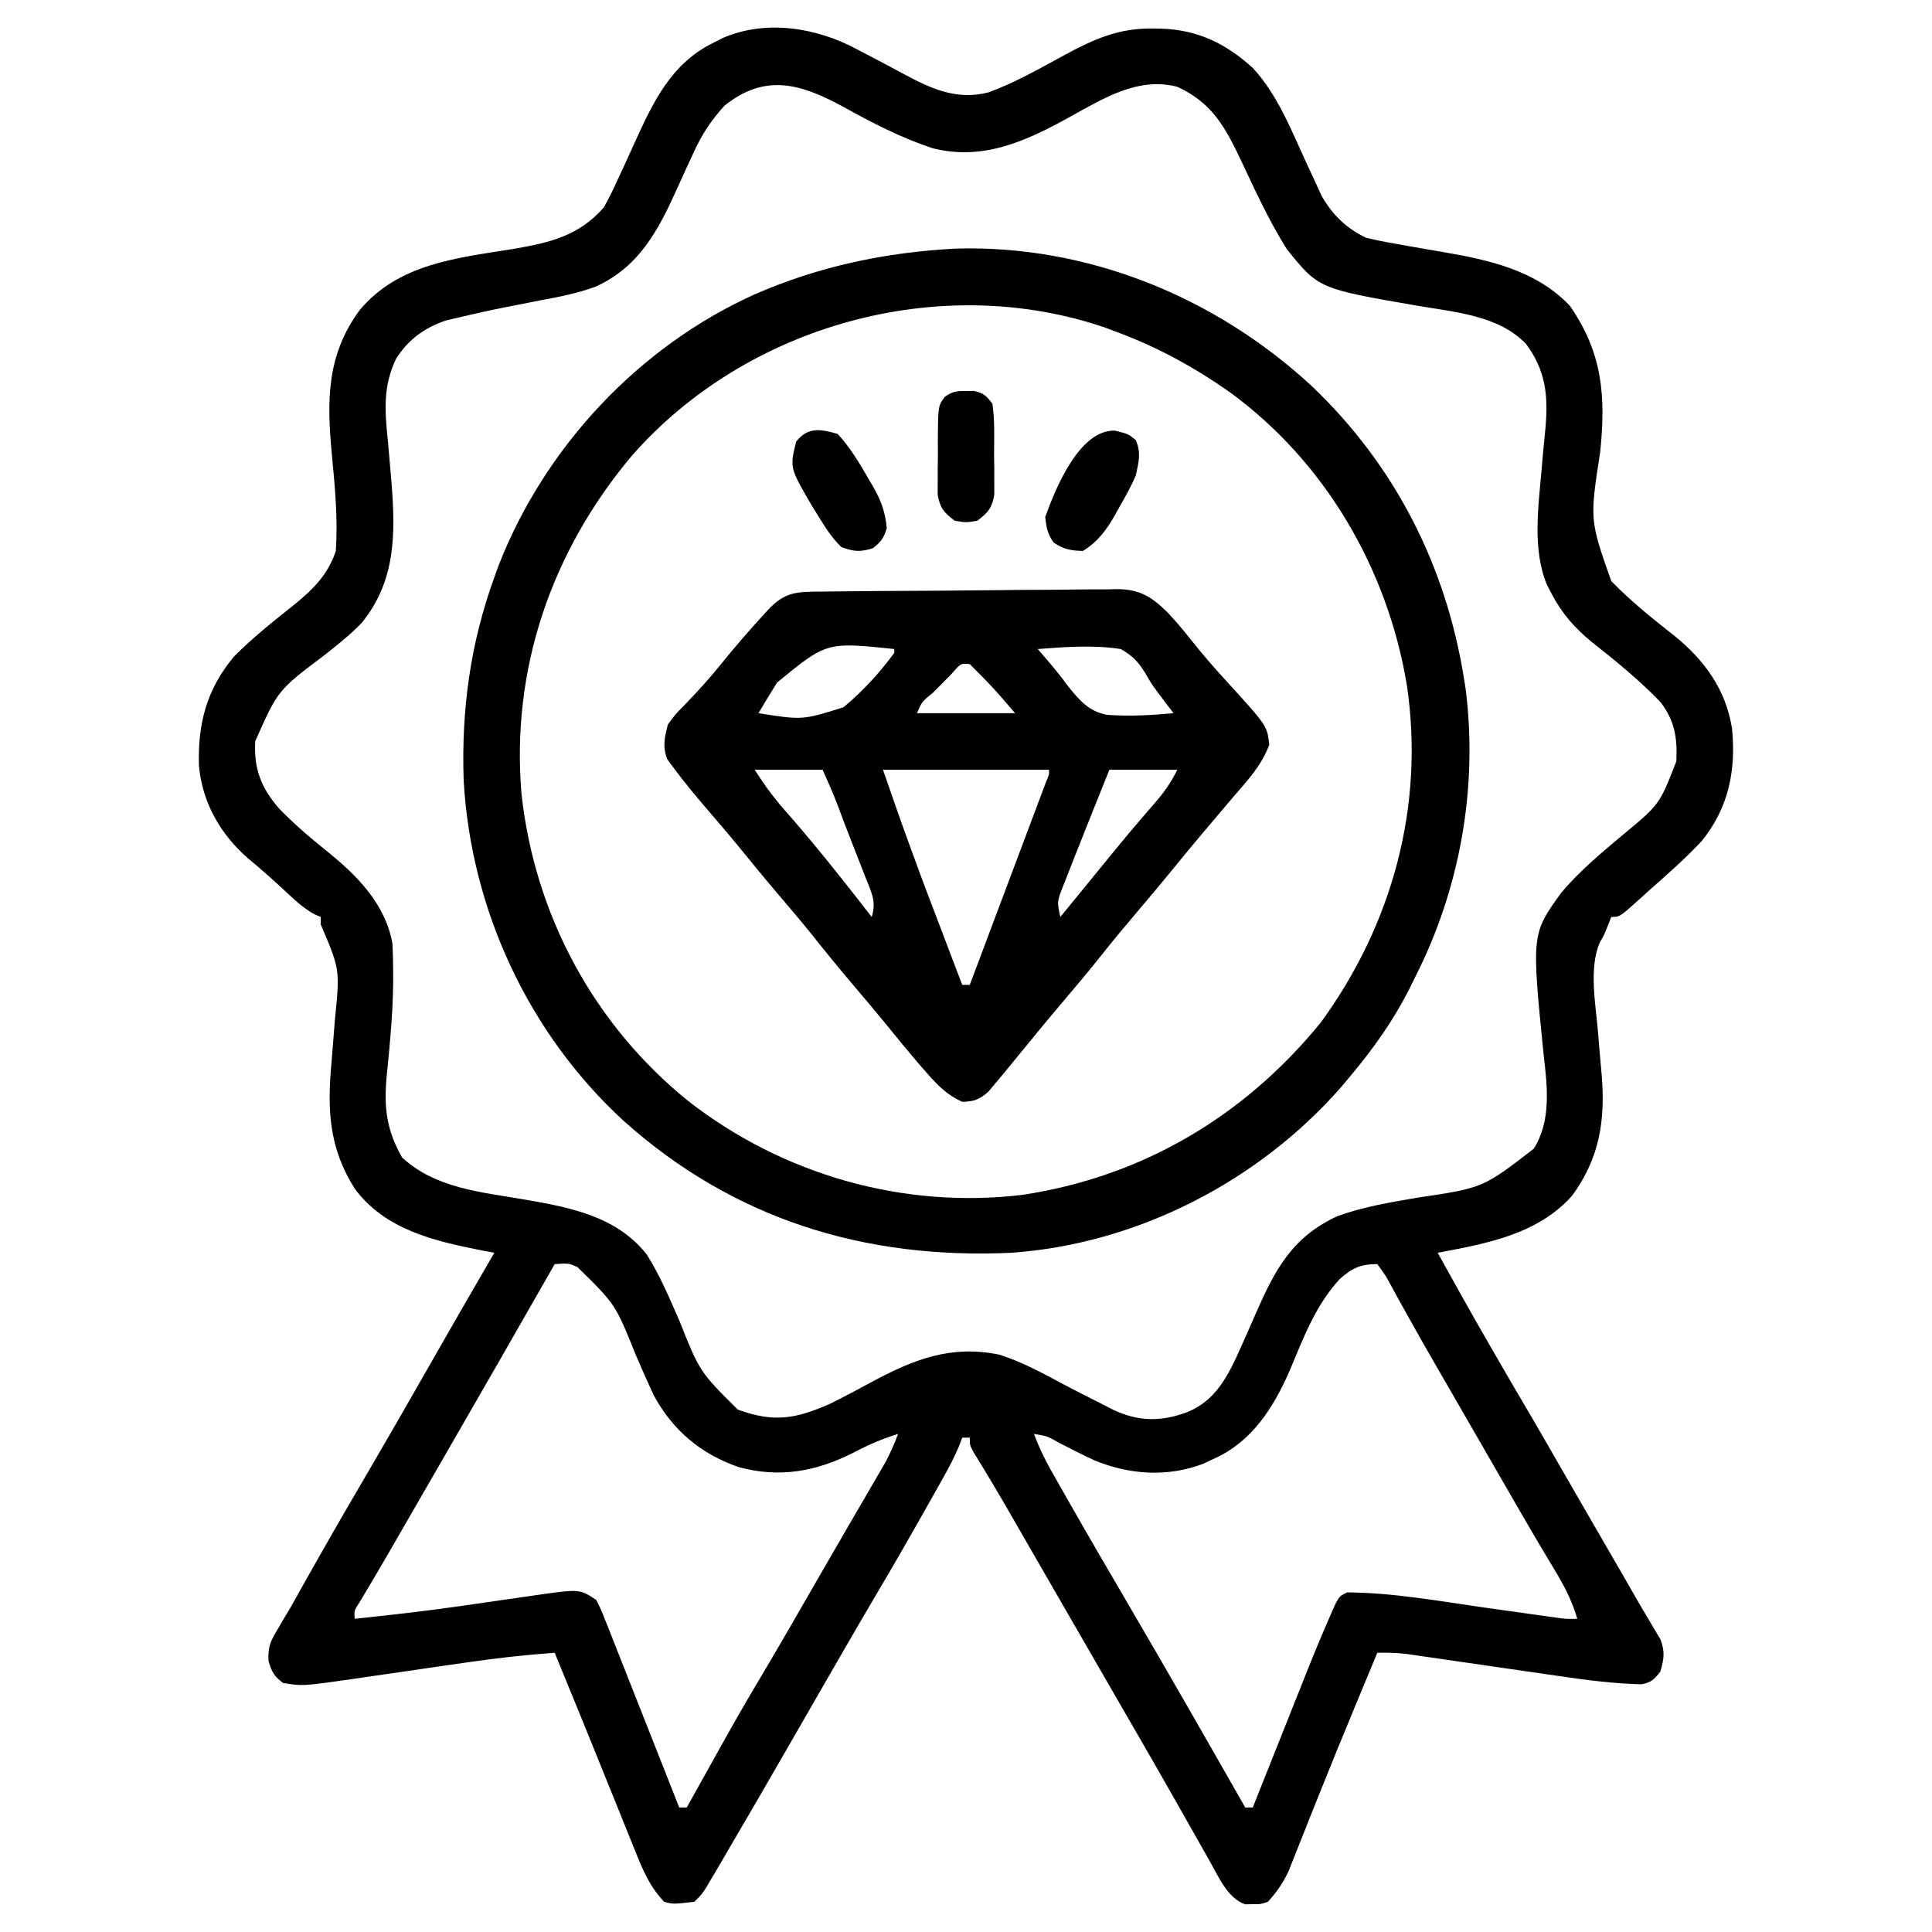
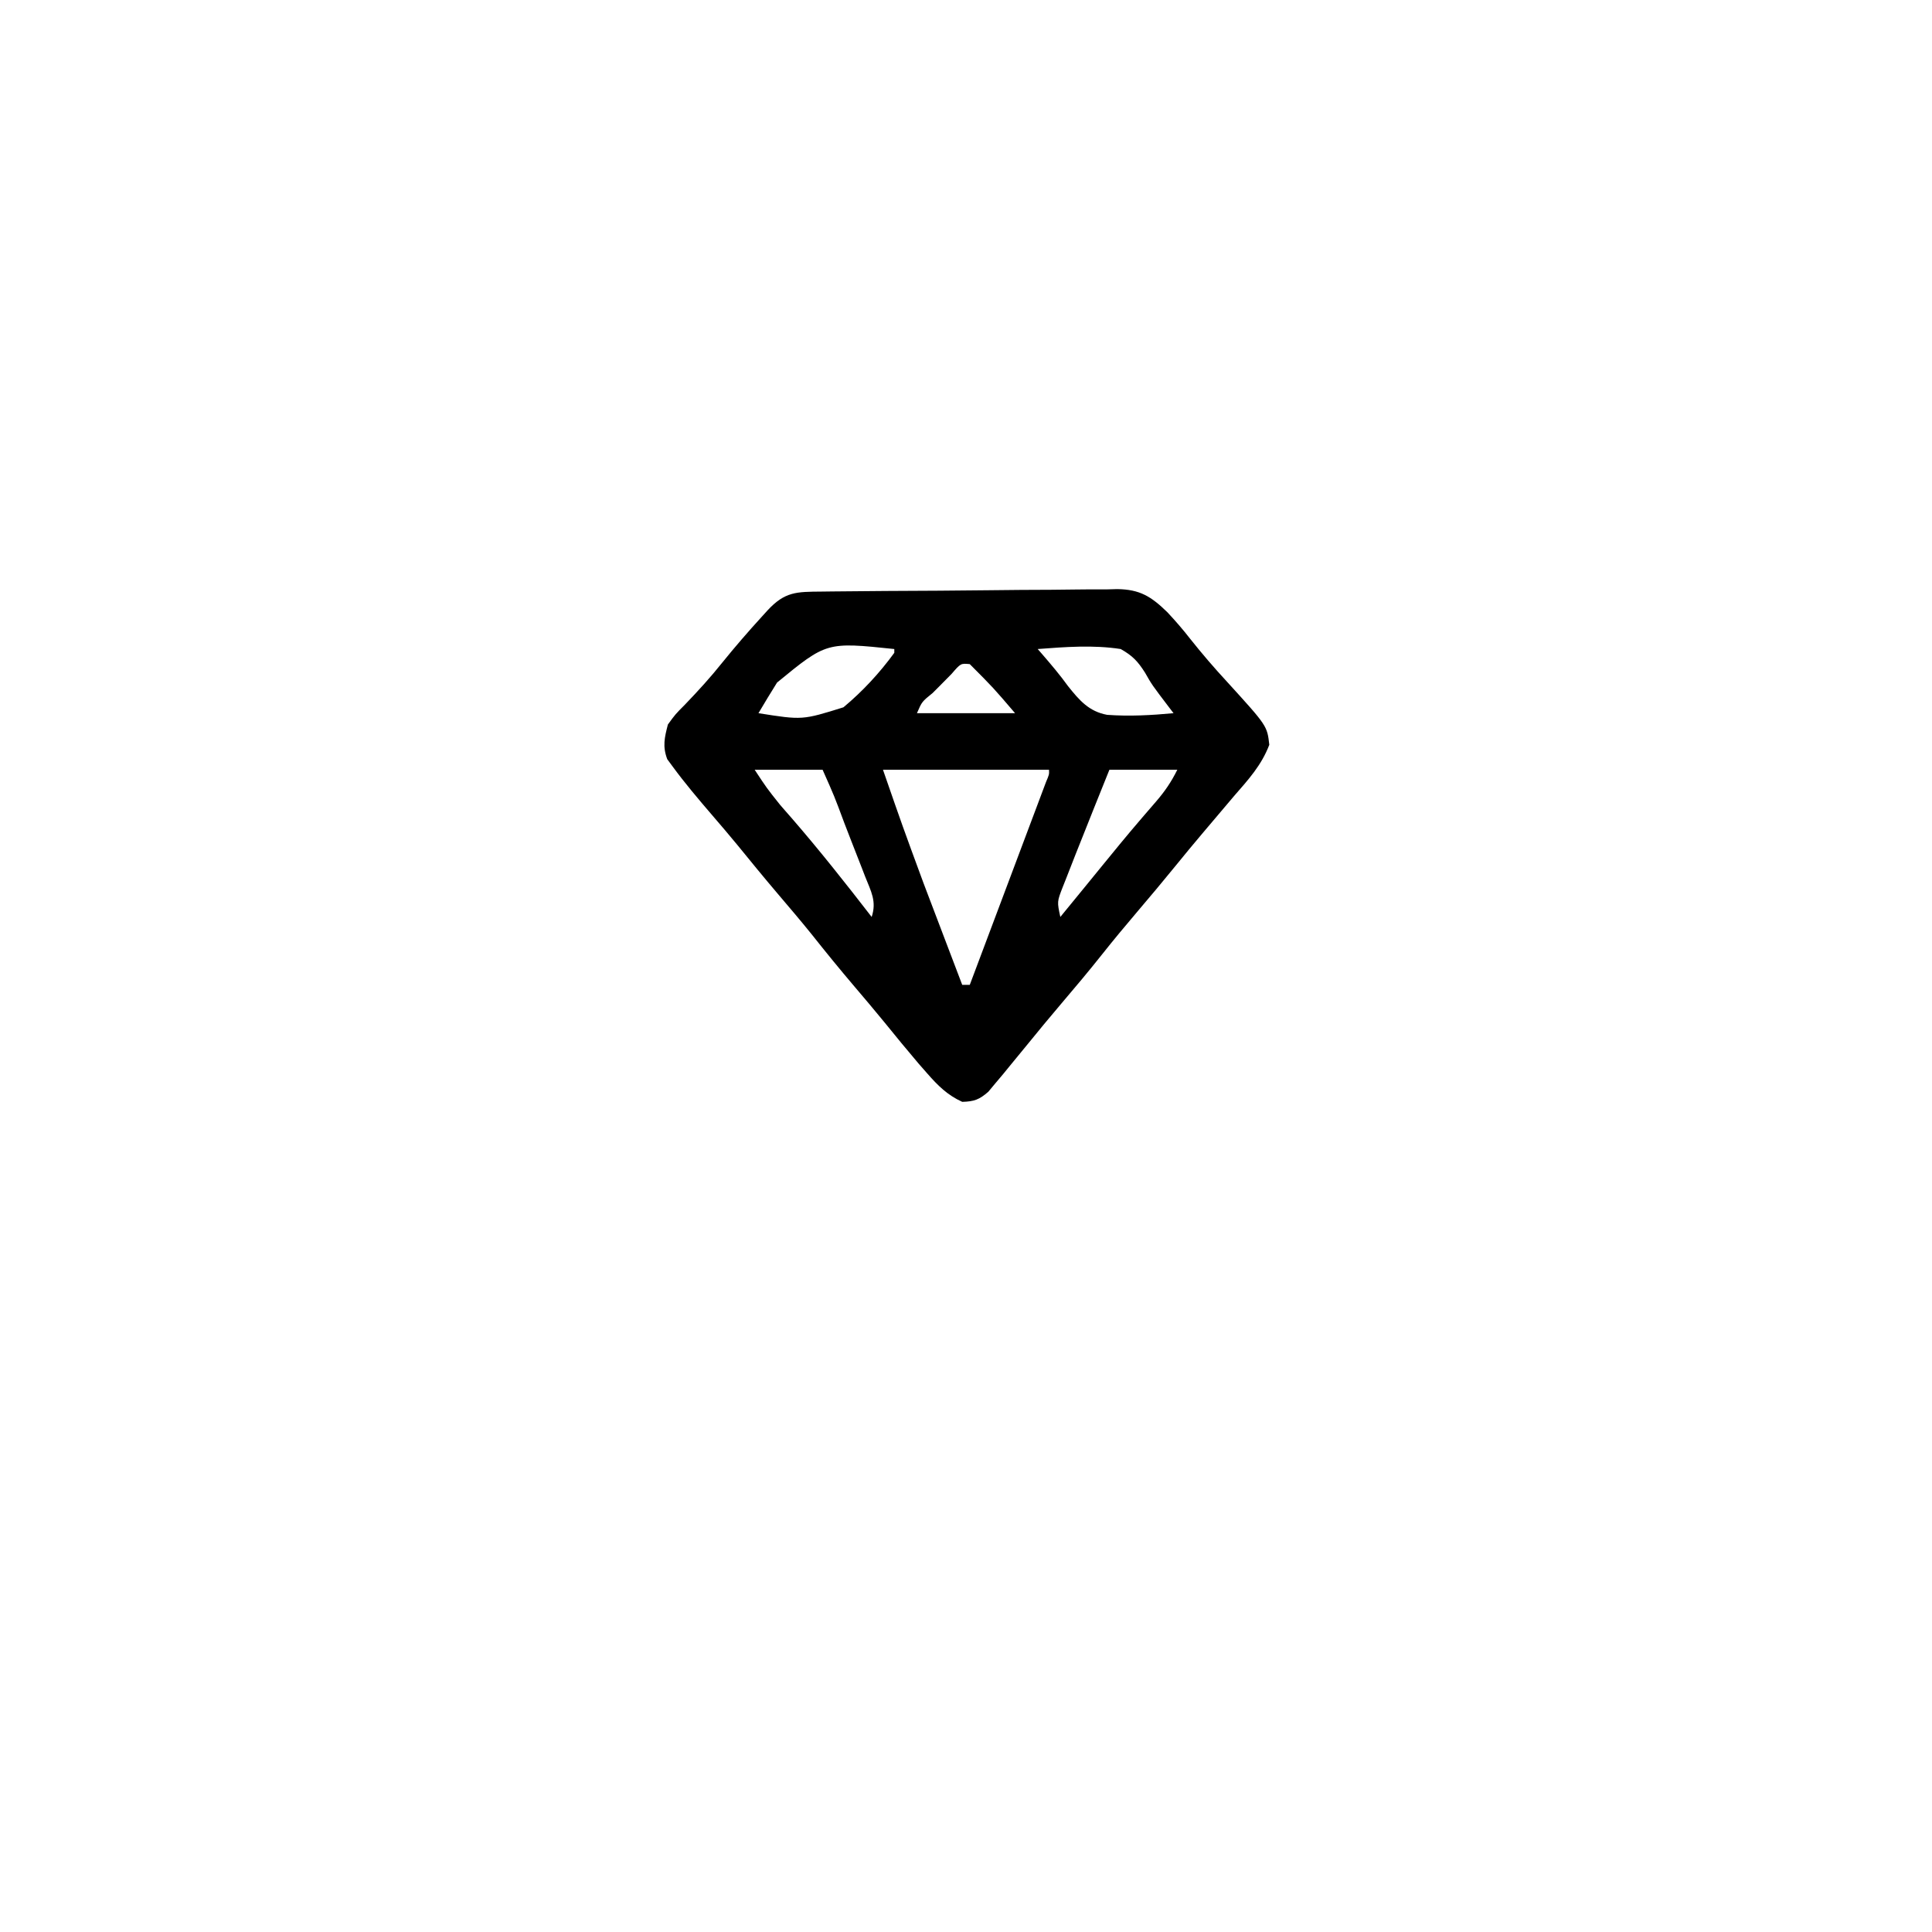
<svg xmlns="http://www.w3.org/2000/svg" height="512" width="512" version="1.1">
-   <path transform="translate(227,13)" fill="#000000" d="M0 0 C1.583 0.83 3.166 1.659 4.75 2.488 C7.284 3.818 9.813 5.154 12.328 6.521 C19.679 10.497 26.599 13.694 35.066 11.453 C42.031 8.885 48.542 5.162 55.048 1.618 C62.836 -2.588 69.415 -5.567 78.375 -5.438 C79.117 -5.43 79.86 -5.422 80.625 -5.415 C90.346 -5.124 97.832 -1.502 105 5 C111.504 12.052 115.028 21.059 118.971 29.672 C119.858 31.602 120.759 33.526 121.66 35.449 C122.443 37.156 122.443 37.156 123.242 38.897 C126.091 43.925 129.787 47.498 135 50 C137.667 50.643 140.243 51.17 142.941 51.613 C144.511 51.895 146.081 52.177 147.65 52.459 C150.095 52.887 152.541 53.309 154.989 53.721 C167.406 55.836 179.952 58.521 189 68 C197.691 80.491 198.598 91.985 197.062 106.812 C194.288 124.77 194.288 124.77 200 141 C205.191 146.322 210.903 150.927 216.75 155.5 C224.75 162.003 230.326 169.69 232 180 C233.113 191.155 231.107 201.07 223.961 209.902 C219.593 214.575 214.791 218.773 210 223 C209.18 223.745 208.36 224.49 207.516 225.258 C202.255 230 202.255 230 200 230 C199.711 230.743 199.423 231.485 199.125 232.25 C198 235 198 235 196.945 236.797 C193.974 243.722 195.935 253.489 196.523 260.863 C196.62 262.087 196.717 263.311 196.817 264.572 C197.019 267.024 197.234 269.475 197.464 271.924 C198.475 283.969 196.866 294.079 189.539 303.973 C180.323 314.2 166.895 316.564 154 319 C163.891 336.801 163.891 336.801 174.11 354.414 C179.834 364.069 185.404 373.813 191.005 383.539 C193.028 387.049 195.056 390.556 197.086 394.062 C197.759 395.226 198.432 396.389 199.105 397.553 C200.369 399.739 201.635 401.924 202.901 404.109 C204.053 406.101 205.198 408.097 206.336 410.097 C207.469 412.073 208.624 414.035 209.8 415.985 C210.36 416.94 210.92 417.895 211.496 418.879 C212.002 419.721 212.508 420.564 213.029 421.432 C214.279 424.738 213.991 426.634 213 430 C211.417 432.054 210.567 432.9 207.986 433.354 C200.814 433.178 193.823 432.302 186.73 431.25 C185.491 431.072 184.252 430.895 182.975 430.712 C179.71 430.243 176.446 429.769 173.182 429.292 C168.571 428.618 163.959 427.951 159.346 427.288 C156.897 426.936 154.448 426.58 152.001 426.22 C150.338 425.979 150.338 425.979 148.641 425.734 C147.67 425.592 146.699 425.45 145.698 425.304 C143.105 425.012 140.607 424.944 138 425 C136.536 428.522 135.074 432.045 133.614 435.569 C133.08 436.856 132.546 438.143 132.011 439.429 C128.773 447.225 125.575 455.034 122.449 462.875 C121.867 464.33 121.284 465.785 120.702 467.24 C119.854 469.358 119.009 471.476 118.174 473.599 C117.394 475.579 116.604 477.556 115.812 479.531 C115.365 480.661 114.918 481.791 114.457 482.955 C112.963 486.078 111.329 488.447 109 491 C107 491.664 107 491.664 105 491.625 C104.34 491.638 103.68 491.651 103 491.664 C98.361 490.124 95.917 484.342 93.637 480.301 C93.005 479.188 92.373 478.074 91.722 476.927 C91.226 476.045 91.226 476.045 90.719 475.145 C89.305 472.633 87.881 470.127 86.459 467.621 C85.723 466.324 84.987 465.027 84.252 463.73 C80.68 457.426 77.064 451.148 73.438 444.875 C72.824 443.812 72.21 442.749 71.577 441.654 C70.338 439.508 69.098 437.363 67.859 435.218 C65.362 430.896 62.869 426.573 60.375 422.25 C59.132 420.095 57.888 417.94 56.645 415.785 C53.747 410.763 50.85 405.74 47.957 400.716 C46.941 398.95 45.923 397.184 44.906 395.418 C43.636 393.213 42.366 391.007 41.098 388.801 C37.834 383.136 34.516 377.517 31.069 371.961 C30 370 30 370 30 368 C29.34 368 28.68 368 28 368 C27.73 368.714 27.46 369.429 27.182 370.165 C25.988 373.029 24.612 375.655 23.094 378.359 C22.52 379.383 21.947 380.408 21.356 381.463 C20.743 382.547 20.131 383.632 19.5 384.75 C18.866 385.877 18.233 387.003 17.58 388.164 C13.75 394.955 9.867 401.71 5.889 408.415 C2.147 414.727 -1.524 421.079 -5.188 427.438 C-5.824 428.542 -6.461 429.646 -7.116 430.784 C-10.36 436.413 -13.601 442.044 -16.84 447.676 C-22.958 458.307 -29.097 468.926 -35.312 479.5 C-35.858 480.432 -36.403 481.365 -36.965 482.325 C-37.468 483.177 -37.97 484.029 -38.488 484.906 C-38.927 485.652 -39.366 486.398 -39.818 487.166 C-41 489 -41 489 -43 491 C-48.64 491.637 -48.64 491.637 -51 491 C-54.752 487.025 -56.591 482.748 -58.574 477.754 C-59.063 476.554 -59.063 476.554 -59.561 475.329 C-60.611 472.743 -61.649 470.153 -62.688 467.562 C-63.404 465.792 -64.122 464.022 -64.84 462.252 C-66.253 458.766 -67.663 455.278 -69.068 451.789 C-71.52 445.703 -74.008 439.632 -76.5 433.562 C-77.198 431.856 -77.896 430.149 -78.594 428.441 C-79.058 427.306 -79.522 426.17 -80 425 C-87.974 425.582 -95.85 426.459 -103.758 427.629 C-105.952 427.945 -108.146 428.261 -110.34 428.576 C-113.741 429.069 -117.142 429.565 -120.542 430.064 C-123.863 430.55 -127.185 431.028 -130.508 431.504 C-131.512 431.654 -132.517 431.804 -133.552 431.958 C-146.866 433.854 -146.866 433.854 -152 433 C-154.433 431.113 -154.955 430.153 -155.848 427.138 C-156.027 423.436 -155.331 421.941 -153.438 418.793 C-152.878 417.838 -152.319 416.884 -151.742 415.9 C-151.167 414.943 -150.592 413.986 -150 413 C-149.015 411.249 -148.036 409.495 -147.062 407.738 C-146.043 405.929 -145.022 404.12 -144 402.312 C-143.441 401.323 -142.882 400.334 -142.306 399.315 C-137.755 391.286 -133.115 383.31 -128.45 375.346 C-123.853 367.489 -119.321 359.596 -114.812 351.688 C-108.586 340.766 -102.318 329.869 -96 319 C-97.16 318.781 -98.32 318.562 -99.516 318.336 C-112.077 315.839 -124.961 312.855 -133 302 C-139.899 291.062 -140.306 280.918 -139.125 268.312 C-138.924 265.826 -138.726 263.339 -138.531 260.852 C-138.39 259.077 -138.39 259.077 -138.246 257.267 C-136.899 243.907 -136.899 243.907 -142 232 C-142 231.34 -142 230.68 -142 230 C-142.552 229.767 -143.103 229.533 -143.672 229.293 C-146.613 227.66 -148.791 225.607 -151.25 223.312 C-154.532 220.257 -157.846 217.283 -161.312 214.438 C-168.667 208.002 -173.397 199.656 -174.281 189.895 C-174.596 178.719 -172.236 169.656 -165 161 C-160.078 156.035 -154.653 151.721 -149.188 147.375 C-144.077 143.24 -140.123 139.369 -138 133 C-137.433 124.404 -138.236 115.922 -139.062 107.375 C-140.393 93.111 -140.484 81.166 -131.688 69.188 C-121.342 56.817 -105.941 55.394 -90.754 52.934 C-81.179 51.285 -73.6 49.484 -67 42 C-65.71 39.679 -64.584 37.46 -63.512 35.047 C-62.881 33.691 -62.25 32.336 -61.619 30.98 C-60.653 28.872 -59.693 26.762 -58.738 24.649 C-53.951 14.118 -49.148 3.917 -38.25 -1.5 C-37.348 -1.964 -36.445 -2.428 -35.516 -2.906 C-24.02 -7.904 -10.677 -5.703 0 0 Z M-35 15 C-38.626 19.001 -41.026 22.654 -43.27 27.613 C-43.854 28.875 -44.44 30.136 -45.025 31.396 C-45.919 33.349 -46.808 35.303 -47.69 37.26 C-52.686 48.301 -57.763 57.886 -69.331 63.042 C-74.007 64.72 -78.746 65.677 -83.625 66.562 C-85.74 66.977 -87.855 67.394 -89.969 67.812 C-91.506 68.112 -91.506 68.112 -93.074 68.418 C-97.111 69.221 -101.122 70.103 -105.125 71.062 C-106.324 71.342 -107.523 71.622 -108.758 71.91 C-114.485 73.835 -118.73 76.925 -122 82 C-125.568 89.395 -125.025 96.006 -124.188 104 C-123.976 106.406 -123.769 108.812 -123.566 111.219 C-123.466 112.38 -123.366 113.542 -123.262 114.738 C-122.165 128.39 -122.089 140.887 -131.117 152.047 C-134.178 155.222 -137.597 157.906 -141.047 160.645 C-153.365 169.906 -153.365 169.906 -159.363 183.438 C-159.751 190.712 -157.843 195.708 -153.117 201.18 C-149.127 205.313 -144.857 208.974 -140.375 212.562 C-132.365 219.015 -124.926 226.489 -123 237 C-122.874 239.535 -122.811 242.028 -122.812 244.562 C-122.81 245.327 -122.807 246.091 -122.804 246.879 C-122.837 251.904 -123.122 256.869 -123.555 261.875 C-123.657 263.063 -123.759 264.251 -123.864 265.474 C-124.076 267.824 -124.305 270.173 -124.552 272.52 C-125.297 280.686 -124.497 286.605 -120.438 293.75 C-111.632 301.878 -99.629 302.906 -88.31 304.831 C-76.159 306.928 -63.644 309.215 -55.579 319.488 C-52.091 325.038 -49.549 331.067 -46.938 337.062 C-41.547 350.559 -41.547 350.559 -31.473 360.559 C-21.896 364.051 -16.151 363.038 -7 359 C-3.372 357.206 0.191 355.301 3.75 353.375 C14.982 347.303 24.974 343.319 37.895 346.016 C43.912 347.923 49.404 350.962 54.961 353.92 C58.202 355.637 61.474 357.289 64.75 358.938 C65.859 359.503 66.967 360.069 68.109 360.652 C74.554 363.657 80.316 363.811 87.062 361.438 C94.032 358.896 97.492 353.366 100.534 346.934 C102.339 342.987 104.087 339.016 105.82 335.036 C110.919 323.398 115.447 314.819 127.463 309.282 C134.365 306.78 141.534 305.618 148.75 304.375 C166.017 301.812 166.017 301.812 179.461 291.424 C184.067 284.169 183.1 275.094 182.125 266.938 C178.856 234.521 178.856 234.521 186.777 223.535 C191.609 217.84 197.257 213.12 202.959 208.336 C212.797 200.21 212.797 200.21 217.246 188.754 C217.556 182.582 216.821 177.937 213 173 C207.448 167.286 201.39 162.286 195.125 157.375 C190.28 153.451 186.867 149.538 184 144 C183.662 143.35 183.325 142.701 182.977 142.031 C179.025 132.604 180.702 121.143 181.562 111.211 C181.663 110.022 181.764 108.832 181.868 107.607 C182.077 105.246 182.304 102.887 182.552 100.53 C183.328 91.986 182.674 85.2 177.438 78.188 C170.198 70.531 158.377 69.708 148.5 68 C122.445 63.495 122.445 63.495 114 53 C109.3 45.508 105.601 37.406 101.836 29.418 C97.665 20.647 94.211 14.244 85 10 C74.586 7.292 65.374 13.108 56.5 18 C44.935 24.375 33.636 29.657 20.188 26.298 C11.708 23.484 4.171 19.575 -3.619 15.246 C-14.897 9.139 -24.252 6.401 -35 15 Z M-80 322 C-80.406 322.712 -80.812 323.424 -81.231 324.158 C-90.48 340.37 -99.767 356.56 -109.106 372.721 C-111.081 376.141 -113.055 379.562 -115.027 382.984 C-115.699 384.15 -116.371 385.315 -117.043 386.48 C-118.3 388.661 -119.558 390.843 -120.815 393.024 C-121.68 394.524 -121.68 394.524 -122.562 396.055 C-123.402 397.512 -123.402 397.512 -124.258 398.999 C-125.491 401.124 -126.737 403.241 -127.992 405.353 C-128.634 406.435 -129.276 407.518 -129.938 408.633 C-130.817 410.105 -130.817 410.105 -131.715 411.606 C-133.158 413.841 -133.158 413.841 -133 416 C-123.852 415.037 -114.721 414.008 -105.613 412.711 C-104.846 412.602 -104.079 412.492 -103.289 412.38 C-100.165 411.933 -97.042 411.481 -93.92 411.026 C-91.589 410.688 -89.258 410.355 -86.926 410.023 C-85.883 409.869 -85.883 409.869 -84.82 409.711 C-73.364 408.091 -73.364 408.091 -69 411 C-67.804 413.329 -67.804 413.329 -66.64 416.276 C-66.2 417.377 -65.759 418.478 -65.306 419.612 C-64.84 420.805 -64.374 421.998 -63.895 423.227 C-63.41 424.445 -62.926 425.662 -62.428 426.917 C-61.142 430.153 -59.868 433.392 -58.596 436.633 C-57.295 439.941 -55.984 443.244 -54.674 446.547 C-52.105 453.027 -49.549 459.512 -47 466 C-46.34 466 -45.68 466 -45 466 C-44.442 464.998 -44.442 464.998 -43.874 463.975 C-31.3 441.391 -31.3 441.391 -24.89 430.586 C-19.841 422.069 -14.916 413.48 -9.977 404.898 C-7.603 400.776 -5.223 396.658 -2.831 392.546 C-1.448 390.167 -0.067 387.786 1.315 385.405 C2.292 383.723 3.272 382.043 4.253 380.364 C4.846 379.34 5.439 378.316 6.051 377.262 C6.573 376.364 7.096 375.467 7.634 374.542 C8.958 372.078 10.017 369.616 11 367 C6.78 368.302 3.023 369.932 -0.875 372 C-10.721 376.965 -20.347 378.743 -31.188 375.812 C-41.185 372.385 -48.674 366.131 -53.751 356.772 C-55.421 353.187 -57.018 349.578 -58.562 345.938 C-63.922 332.626 -63.922 332.626 -73.959 322.797 C-76.256 321.758 -76.256 321.758 -80 322 Z M128 326 C121.596 332.985 118.38 341.647 114.764 350.27 C110.47 360.043 104.801 369.061 94.75 373.562 C93.775 374.018 92.801 374.473 91.797 374.941 C82.314 378.531 72.28 377.806 63 374 C59.844 372.519 56.731 370.959 53.645 369.338 C50.494 367.57 50.494 367.57 47 367 C48.291 370.39 49.758 373.522 51.547 376.676 C52.055 377.573 52.562 378.471 53.085 379.396 C53.635 380.358 54.184 381.321 54.75 382.312 C55.615 383.835 55.615 383.835 56.497 385.387 C61.727 394.571 67.053 403.699 72.391 412.82 C82.716 430.476 92.873 448.23 103 466 C103.66 466 104.32 466 105 466 C105.214 465.461 105.429 464.921 105.65 464.366 C107.902 458.702 110.158 453.04 112.416 447.378 C113.256 445.271 114.094 443.164 114.932 441.056 C116.144 438.009 117.359 434.963 118.574 431.918 C118.942 430.99 119.31 430.063 119.689 429.107 C121.6 424.331 123.578 419.588 125.652 414.88 C126.053 413.969 126.453 413.058 126.867 412.12 C128 410 128 410 130 409 C142.259 409.067 154.579 411.351 166.688 413.062 C169.701 413.485 172.714 413.907 175.728 414.326 C177.589 414.585 179.45 414.847 181.311 415.111 C182.564 415.286 182.564 415.286 183.843 415.465 C184.575 415.569 185.308 415.672 186.063 415.779 C188.172 416.057 188.172 416.057 191 416 C189.59 411.137 187.429 407.045 184.812 402.75 C183.905 401.234 182.999 399.717 182.094 398.199 C181.599 397.371 181.104 396.542 180.594 395.689 C177.621 390.673 174.721 385.616 171.812 380.562 C170.861 378.912 170.861 378.912 169.891 377.227 C168.585 374.96 167.279 372.693 165.973 370.426 C164.013 367.023 162.052 363.621 160.09 360.219 C159.452 359.113 158.815 358.008 158.158 356.868 C156.897 354.684 155.634 352.5 154.369 350.317 C151.454 345.283 148.566 340.238 145.754 335.145 C145.254 334.25 144.754 333.355 144.239 332.433 C143.313 330.773 142.399 329.106 141.499 327.432 C140.187 325.01 140.187 325.01 138 322 C133.437 322 131.319 323.094 128 326 Z" />
-   <path transform="translate(253.277,65.879)" fill="#000000" d="M0 0 C35.027 -1.018 68.819 12.824 94.328 36.41 C116.416 57.433 129.949 84.056 134.723 114.121 C134.92 115.351 134.92 115.351 135.121 116.605 C138.455 142.739 133.656 169.726 121.723 193.121 C121.199 194.188 120.676 195.256 120.137 196.355 C115.886 204.698 110.704 211.972 104.723 219.121 C103.456 220.637 103.456 220.637 102.164 222.184 C80.211 247.236 48.086 263.779 14.723 266.121 C-24.118 267.919 -58.902 257.252 -88.066 231.109 C-113.29 207.904 -128.5 175.062 -130.404 140.853 C-131.031 122.242 -128.635 104.633 -122.277 87.121 C-121.909 86.1 -121.54 85.079 -121.16 84.027 C-108.915 52.612 -84.039 26.005 -53.277 12.121 C-36.155 4.659 -18.609 0.989 0 0 Z M-85.915 54.993 C-107.11 80.278 -117.874 111.397 -115.075 144.513 C-111.58 176.515 -95.932 205.709 -70.812 225.965 C-45.778 245.43 -14.045 254.524 17.509 250.792 C49.304 246.054 76.431 230.023 96.723 205.121 C115.751 179.064 124.325 147.556 119.535 115.559 C114.405 84.889 97.968 56.589 72.723 38.121 C63.28 31.468 53.567 26.147 42.723 22.121 C41.226 21.555 41.226 21.555 39.699 20.977 C-4.123 5.937 -55.474 20.205 -85.915 54.993 Z" />
  <path transform="translate(217.729,156.775)" fill="#000000" d="M0 0 C0.904 -0.011 1.809 -0.023 2.74 -0.035 C12.208 -0.145 21.676 -0.193 31.144 -0.235 C35.635 -0.258 40.125 -0.299 44.616 -0.358 C50.039 -0.43 55.461 -0.466 60.885 -0.478 C62.949 -0.489 65.014 -0.511 67.078 -0.546 C69.975 -0.592 72.868 -0.594 75.766 -0.586 C76.613 -0.61 77.46 -0.633 78.332 -0.657 C84.36 -0.574 87.324 1.283 91.621 5.458 C93.739 7.725 95.743 10.023 97.646 12.475 C100.786 16.429 104.029 20.205 107.458 23.912 C118.089 35.589 118.089 35.589 118.646 40.6 C116.579 46.048 113.072 49.864 109.271 54.225 C108.382 55.271 107.496 56.319 106.611 57.369 C104.744 59.585 102.871 61.795 100.994 64.002 C98.552 66.882 96.154 69.796 93.771 72.725 C90.465 76.788 87.103 80.798 83.708 84.787 C80.504 88.555 77.344 92.347 74.271 96.225 C70.744 100.674 67.094 105.007 63.414 109.329 C60.427 112.843 57.489 116.392 54.583 119.975 C53.148 121.726 51.71 123.476 50.271 125.225 C49.558 126.099 48.845 126.973 48.111 127.873 C47.421 128.69 46.732 129.508 46.021 130.35 C45.418 131.074 44.814 131.799 44.193 132.545 C41.804 134.633 40.442 135.138 37.271 135.225 C33.353 133.446 30.833 130.932 28.021 127.725 C27.24 126.834 26.459 125.943 25.654 125.025 C22.603 121.44 19.619 117.806 16.658 114.146 C14.047 110.951 11.384 107.804 8.708 104.662 C4.838 100.112 1.071 95.496 -2.639 90.814 C-5.561 87.193 -8.577 83.655 -11.592 80.111 C-15.254 75.802 -18.84 71.435 -22.405 67.045 C-24.561 64.428 -26.758 61.854 -28.97 59.286 C-32.588 55.068 -36.193 50.833 -39.479 46.35 C-40.183 45.394 -40.183 45.394 -40.901 44.42 C-42.182 41.024 -41.626 38.7 -40.729 35.225 C-38.76 32.521 -38.76 32.521 -36.229 29.975 C-32.743 26.351 -29.428 22.718 -26.292 18.787 C-22.912 14.605 -19.415 10.569 -15.792 6.6 C-15.318 6.078 -14.845 5.557 -14.358 5.02 C-9.719 -0.017 -6.627 0.057 0 0 Z M-11.803 24.111 C-14.3 28.147 -14.3 28.147 -16.729 32.225 C-5.1 34.069 -5.1 34.069 5.789 30.67 C10.85 26.462 15.396 21.55 19.271 16.225 C19.271 15.895 19.271 15.565 19.271 15.225 C1.318 13.347 1.318 13.347 -11.803 24.111 Z M57.271 15.225 C57.849 15.888 57.849 15.888 58.438 16.565 C60.85 19.352 63.184 22.104 65.341 25.096 C68.3 28.791 70.837 31.777 75.681 32.667 C81.561 33.092 87.409 32.779 93.271 32.225 C92.873 31.705 92.474 31.186 92.064 30.65 C87.534 24.688 87.534 24.688 85.708 21.475 C83.779 18.455 82.426 17.018 79.271 15.225 C72.017 14.095 64.561 14.675 57.271 15.225 Z M34.451 21.814 C33.344 22.925 32.243 24.041 31.146 25.162 C30.583 25.726 30.019 26.29 29.439 26.871 C26.59 29.176 26.59 29.176 25.271 32.225 C33.851 32.225 42.431 32.225 51.271 32.225 C45.493 25.466 45.493 25.466 39.271 19.225 C36.878 18.999 36.878 18.999 34.451 21.814 Z M-17.729 47.225 C-14.535 52.081 -14.535 52.081 -10.995 56.521 C-10.507 57.083 -10.019 57.644 -9.517 58.222 C-8.756 59.09 -8.756 59.09 -7.979 59.975 C-0.593 68.492 6.377 77.305 13.271 86.225 C14.649 82.091 13.095 79.434 11.56 75.564 C11.272 74.819 10.985 74.073 10.689 73.305 C9.766 70.92 8.831 68.541 7.896 66.162 C7.273 64.555 6.65 62.948 6.029 61.34 C3.367 54.187 3.367 54.187 0.271 47.225 C-5.669 47.225 -11.609 47.225 -17.729 47.225 Z M16.271 47.225 C21.502 62.304 21.502 62.304 27.017 77.271 C27.318 78.064 27.619 78.857 27.929 79.674 C28.853 82.109 29.781 84.542 30.708 86.975 C31.351 88.666 31.994 90.357 32.636 92.049 C34.178 96.108 35.724 100.167 37.271 104.225 C37.931 104.225 38.591 104.225 39.271 104.225 C42.011 96.941 44.749 89.657 47.485 82.372 C48.756 78.99 50.026 75.607 51.299 72.226 C52.526 68.965 53.751 65.704 54.975 62.442 C55.672 60.586 56.371 58.731 57.069 56.876 C57.49 55.755 57.91 54.634 58.343 53.479 C58.716 52.486 59.089 51.494 59.474 50.471 C60.327 48.465 60.327 48.465 60.271 47.225 C45.751 47.225 31.231 47.225 16.271 47.225 Z M76.271 47.225 C73.583 53.883 70.918 60.55 68.271 67.225 C67.946 68.039 67.622 68.854 67.287 69.694 C66.417 71.888 65.56 74.086 64.708 76.287 C64.314 77.276 64.314 77.276 63.911 78.285 C62.397 82.178 62.397 82.178 63.271 86.225 C63.816 85.558 64.362 84.892 64.923 84.205 C66.519 82.254 68.116 80.304 69.712 78.354 C71.307 76.405 72.897 74.455 74.486 72.502 C77.693 68.564 80.906 64.638 84.212 60.783 C84.71 60.202 85.208 59.62 85.721 59.021 C86.691 57.891 87.664 56.763 88.642 55.639 C91.009 52.88 92.625 50.516 94.271 47.225 C88.331 47.225 82.391 47.225 76.271 47.225 Z" />
-   <path transform="translate(295.5,114.125)" fill="#000000" d="M0 0 C3.5 0.875 3.5 0.875 5.5 2.5 C6.965 5.979 6.289 8.196 5.5 11.875 C4.289 14.731 2.805 17.382 1.25 20.062 C0.867 20.761 0.484 21.459 0.09 22.178 C-2.239 26.271 -4.423 29.312 -8.5 31.875 C-11.725 31.811 -13.652 31.46 -16.312 29.625 C-17.885 27.308 -18.23 25.671 -18.5 22.875 C-15.754 15.224 -9.411 -0.336 0 0 Z" />
-   <path transform="translate(222,115)" fill="#000000" d="M0 0 C3.313 3.604 5.761 7.709 8.188 11.938 C8.72 12.83 8.72 12.83 9.264 13.74 C11.42 17.484 12.65 20.687 13 25 C12.195 27.636 11.447 28.665 9.25 30.312 C5.921 31.33 4.307 31.19 1 30 C-1.487 27.638 -3.205 24.908 -5 22 C-5.65 20.952 -6.299 19.904 -6.969 18.824 C-12.71 8.948 -12.71 8.948 -11 2 C-7.809 -1.927 -4.597 -1.314 0 0 Z" />
-   <path transform="translate(256,103.625)" fill="#000000" d="M0 0 C1.021 -0.012 1.021 -0.012 2.062 -0.023 C4.655 0.51 5.401 1.267 7 3.375 C7.652 7.824 7.463 12.321 7.438 16.812 C7.457 18.053 7.477 19.294 7.498 20.572 C7.497 21.764 7.497 22.956 7.496 24.184 C7.498 25.275 7.5 26.366 7.502 27.49 C6.885 31.039 5.834 32.214 3 34.375 C0 34.875 0 34.875 -3 34.375 C-5.834 32.214 -6.885 31.039 -7.502 27.49 C-7.5 26.399 -7.498 25.308 -7.496 24.184 C-7.497 22.992 -7.497 21.8 -7.498 20.572 C-7.478 19.332 -7.458 18.091 -7.438 16.812 C-7.445 15.568 -7.452 14.323 -7.459 13.041 C-7.395 3.895 -7.395 3.895 -5.594 1.521 C-3.605 0.091 -2.434 -0.028 0 0 Z" />
</svg>